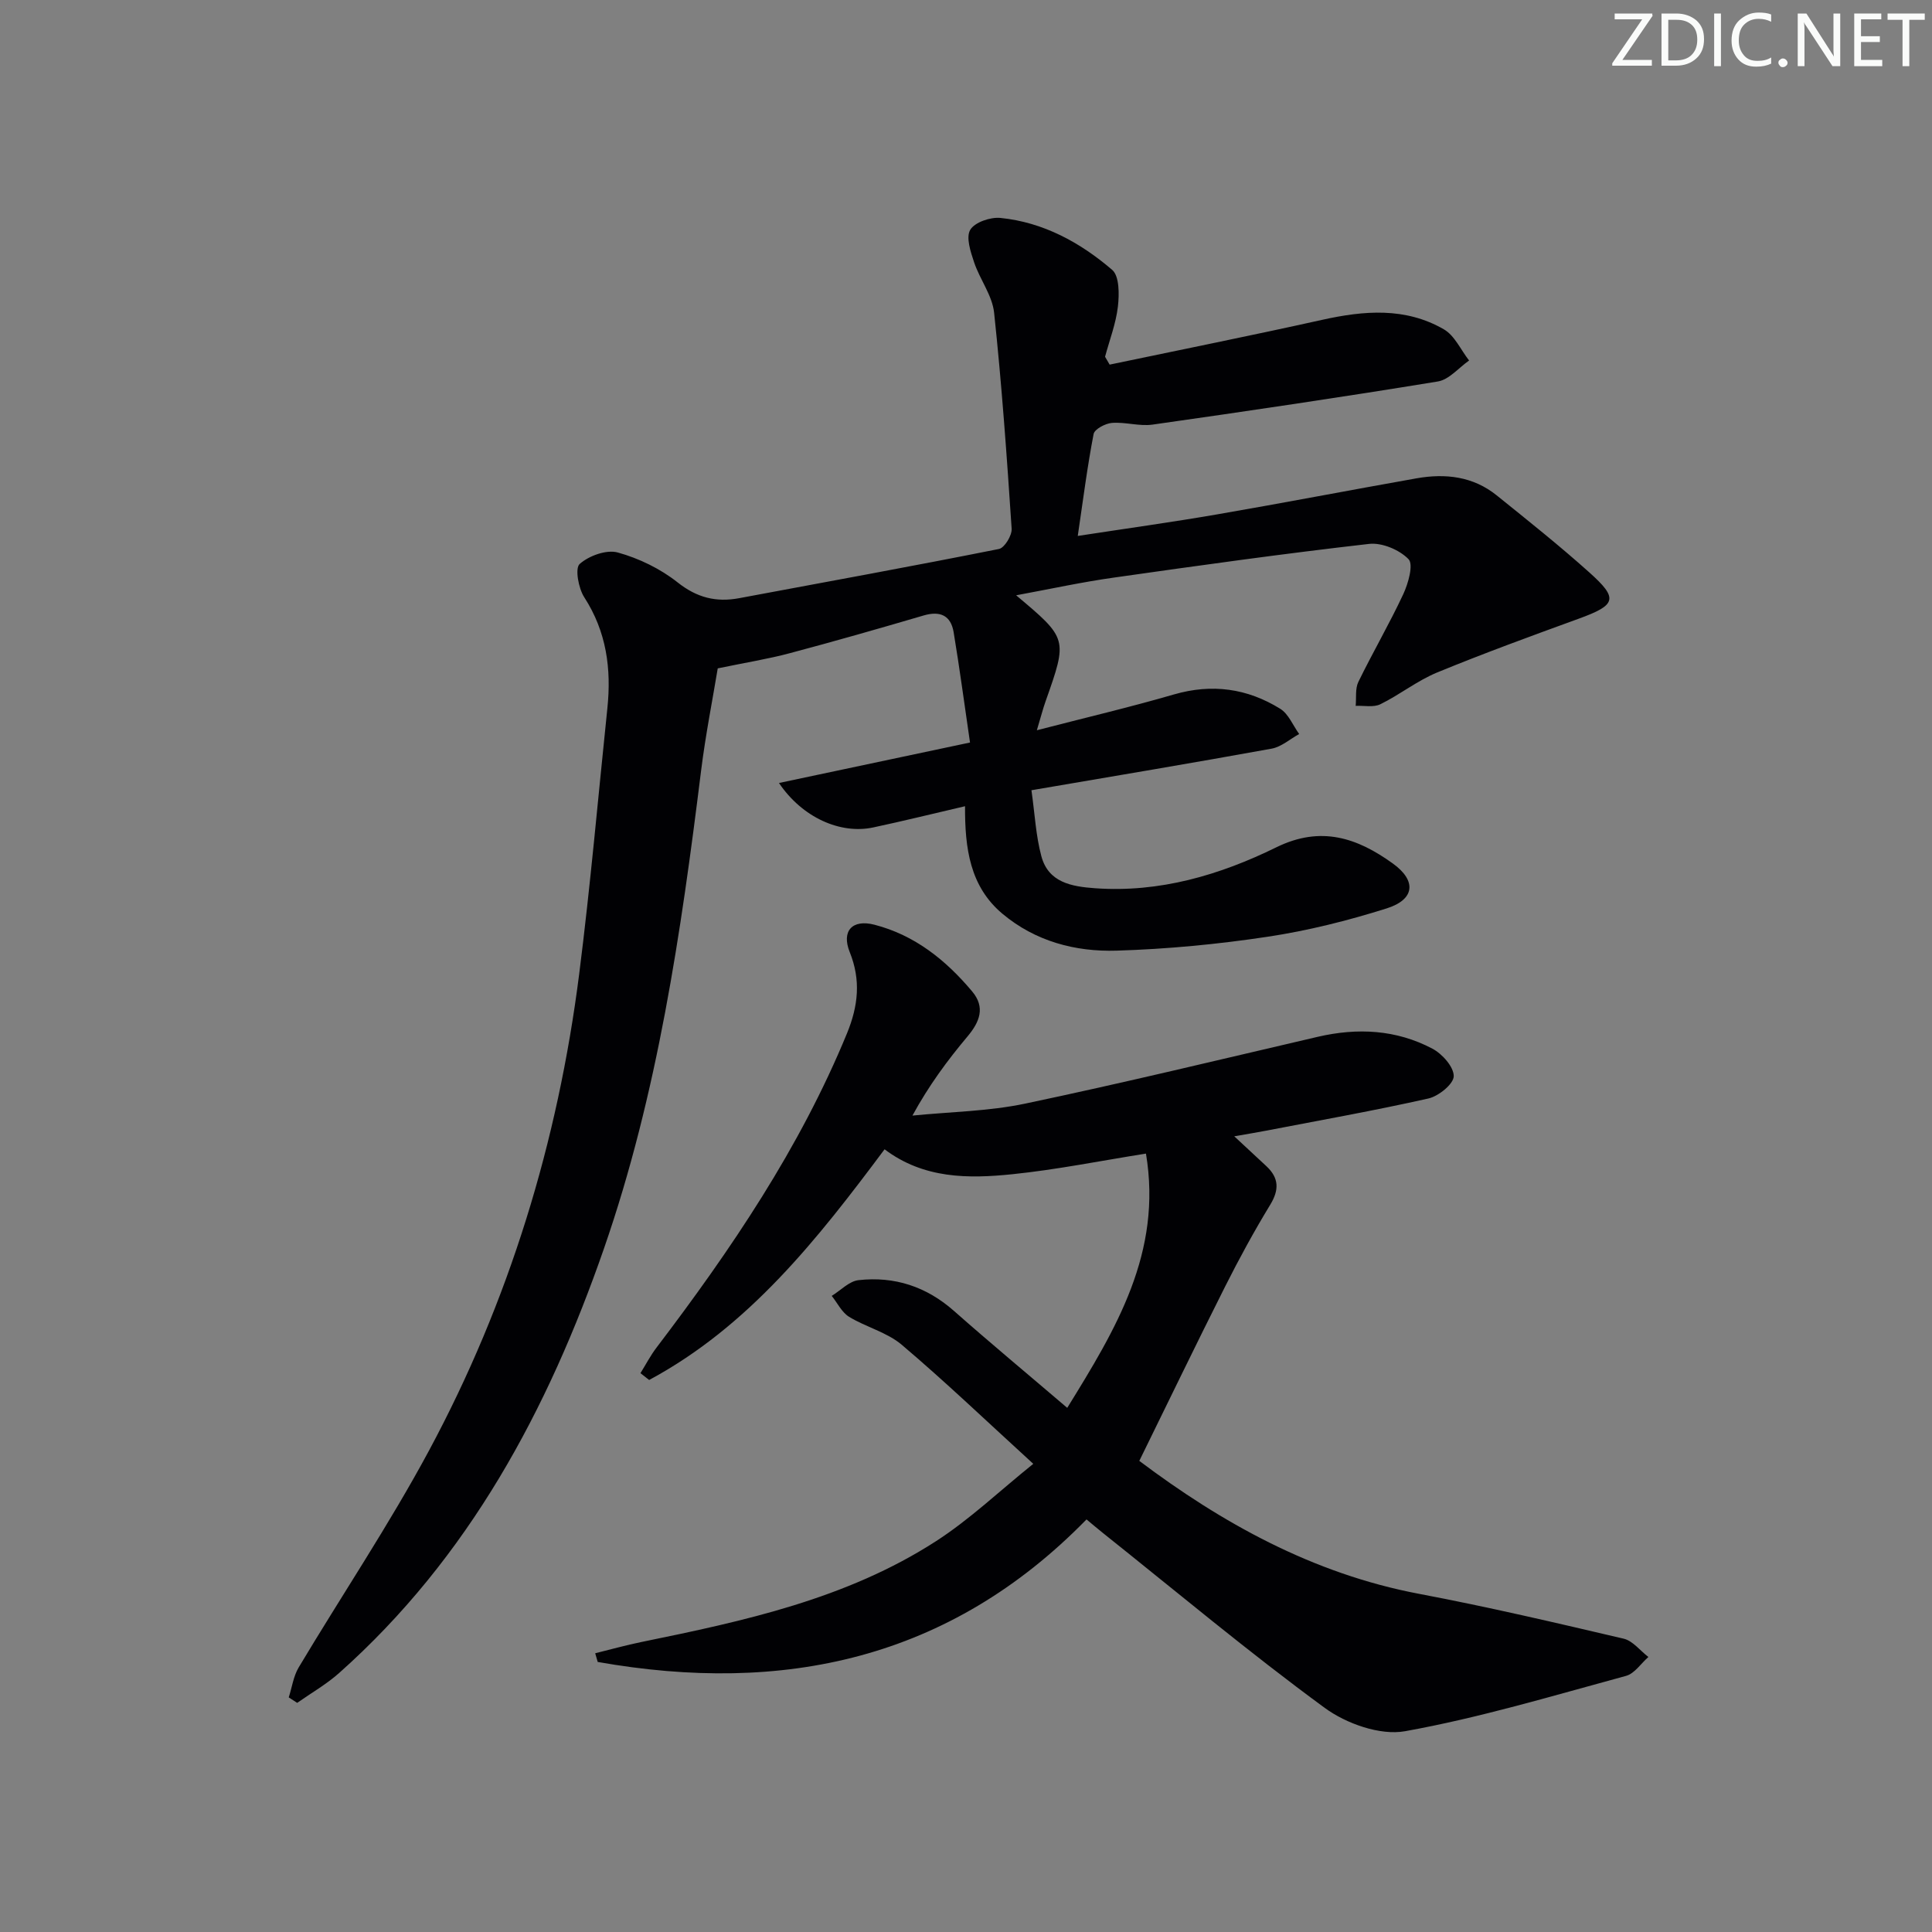
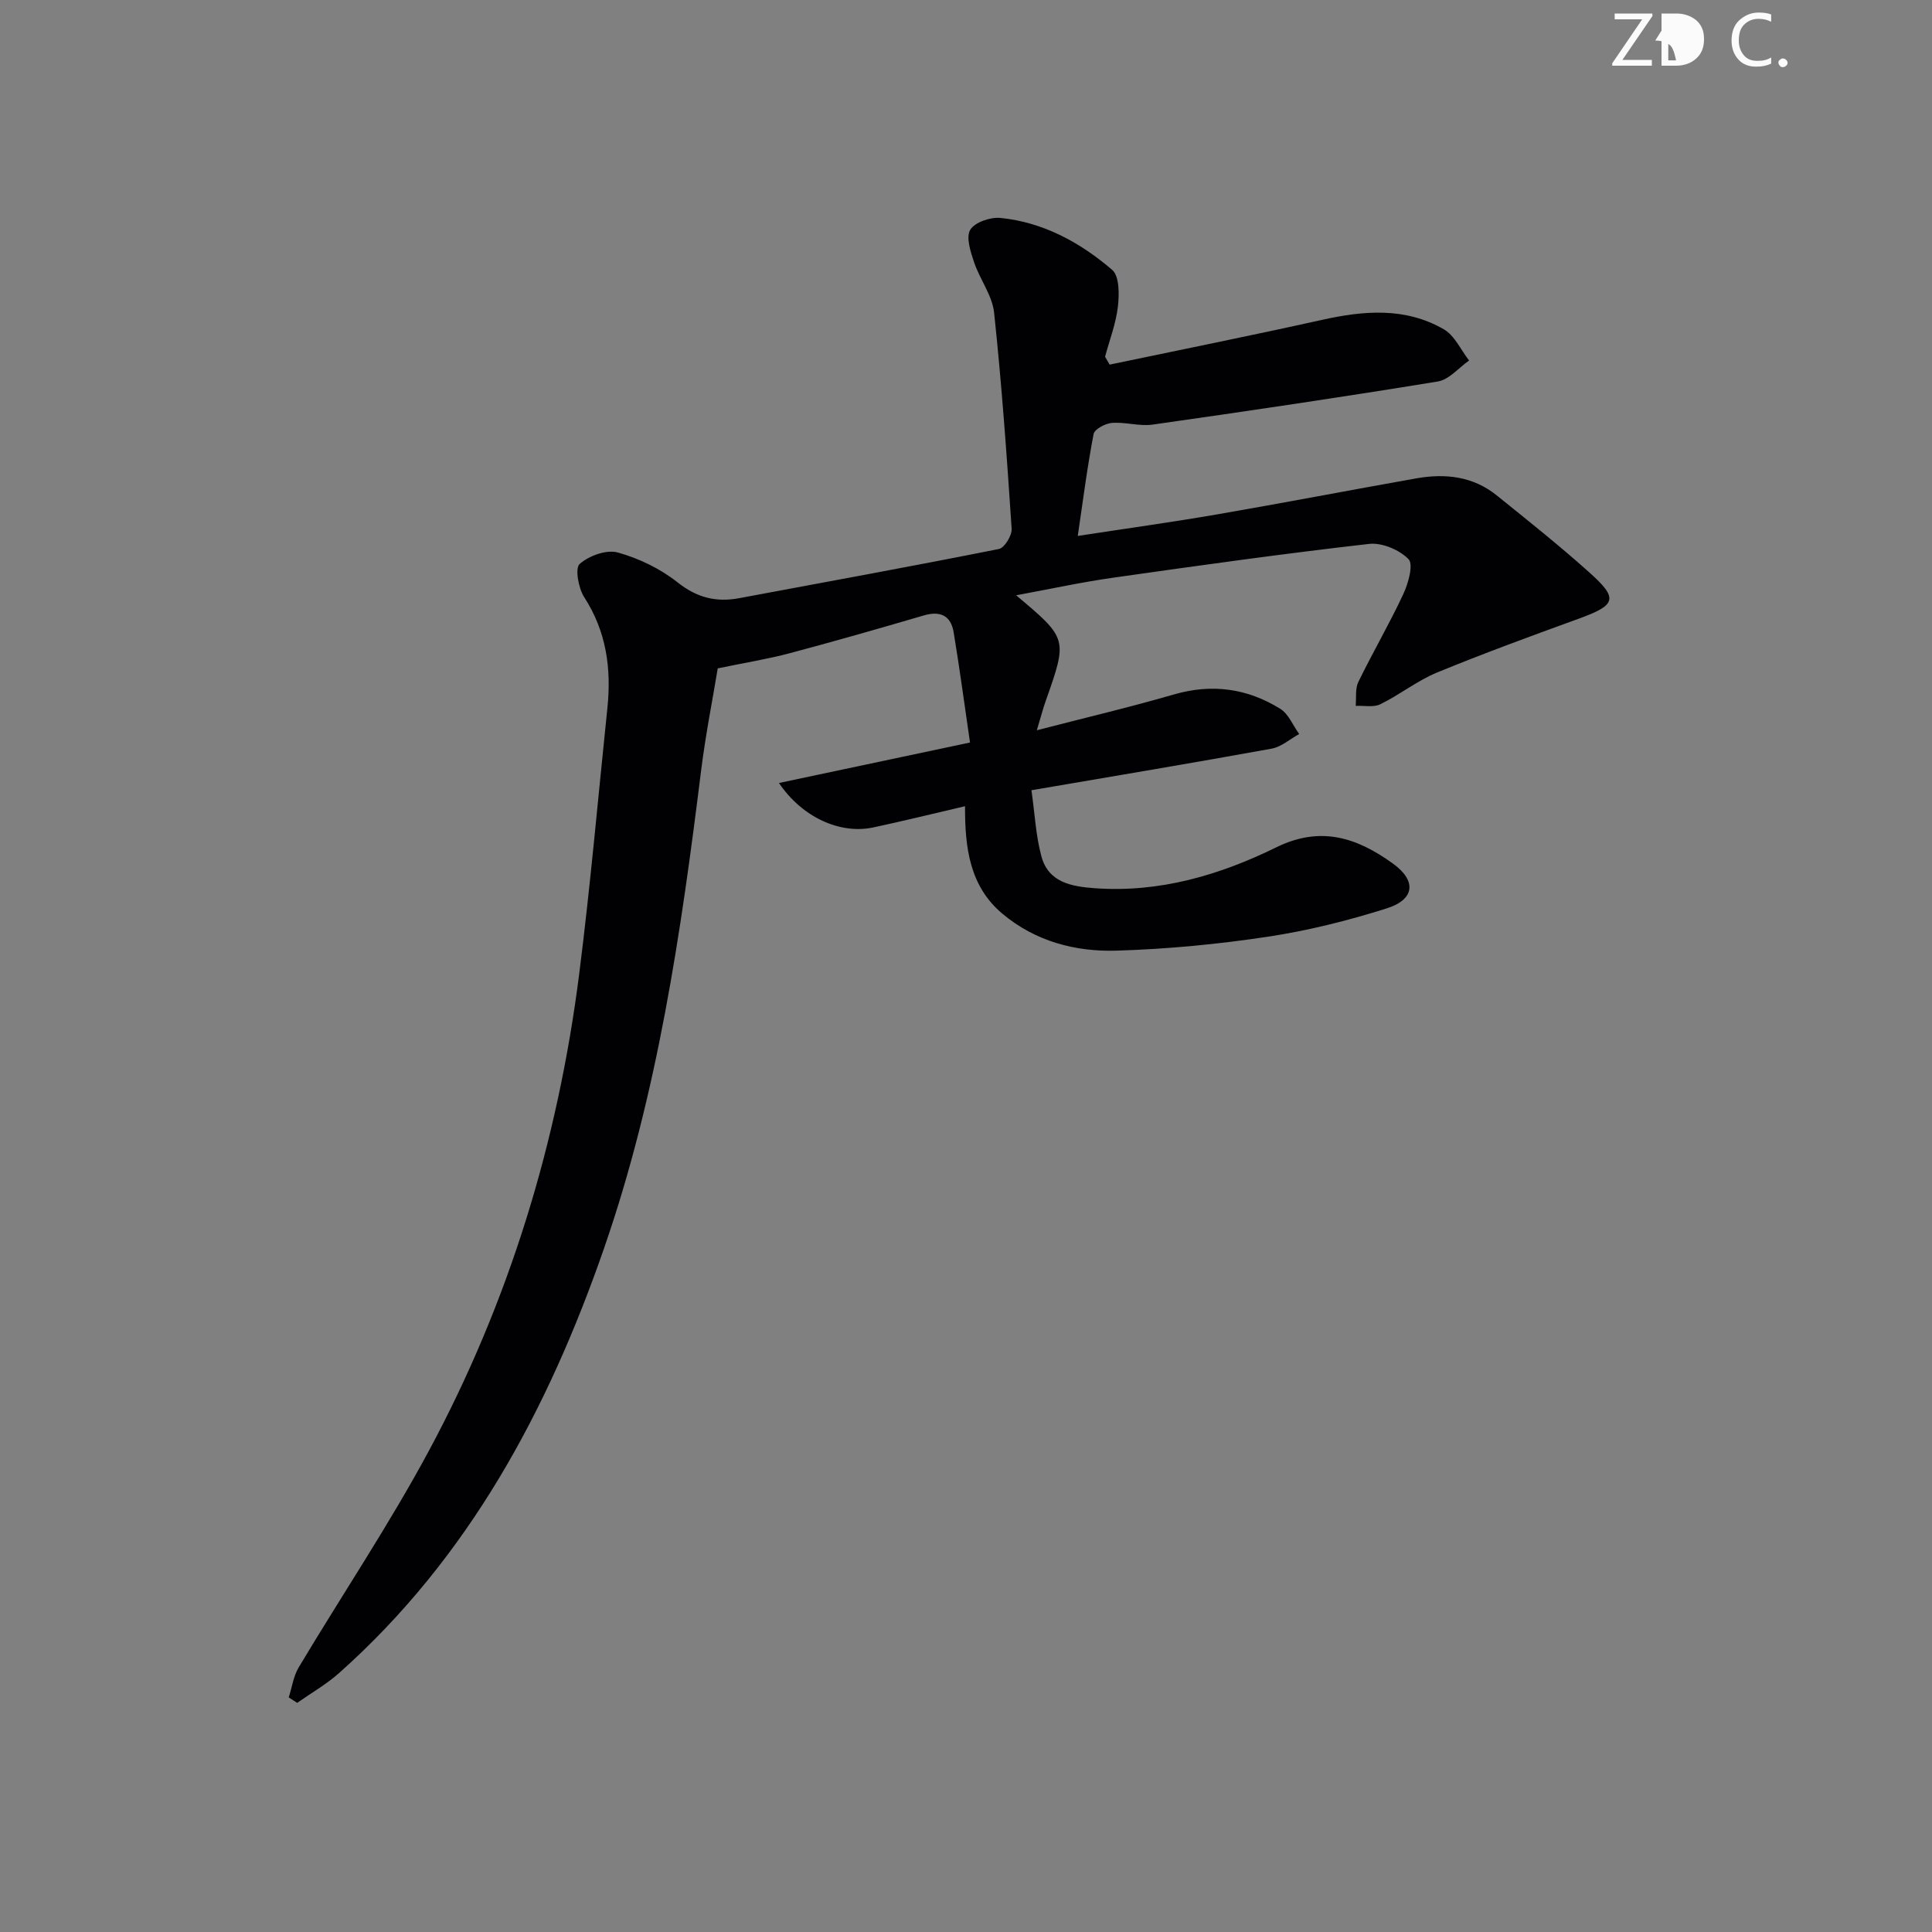
<svg xmlns="http://www.w3.org/2000/svg" enable-background="new 0 0 400 400" viewBox="0 0 400 400">
  <rect x="0" y="0" width="400" height="400" fill="#808080" stroke="none" />
  <g fill="#fafbfa">
    <path d="m342.2 3.2-6.3 9.2h6.1v1.2h-8.2v-.5l6.2-9.1h-5.7v-1.2h7.8v.4z" />
-     <path d="m344 13.7v-10.9h3.1c1.6 0 3 .5 4.1 1.4 1.1 1 1.6 2.2 1.6 3.9s-.5 3-1.6 4-2.5 1.5-4.2 1.5h-3zm1.4-9.6v8.4h1.6c1.4 0 2.5-.4 3.2-1.1.8-.8 1.2-1.8 1.2-3.2s-.4-2.4-1.2-3.1-1.8-1-3.1-1z" />
-     <path d="m356.3 2.8v10.9h-1.4v-10.9z" />
+     <path d="m344 13.7v-10.9h3.1c1.6 0 3 .5 4.1 1.4 1.1 1 1.6 2.2 1.6 3.9s-.5 3-1.6 4-2.5 1.5-4.2 1.5h-3zm1.4-9.6v8.4h1.6s-.4-2.4-1.2-3.1-1.8-1-3.1-1z" />
    <path d="m366.6 13.2c-.8.4-1.8.6-3 .6-1.6 0-2.8-.5-3.7-1.5s-1.4-2.3-1.4-3.9c0-1.7.5-3.2 1.6-4.2s2.4-1.6 4-1.6c1 0 1.9.1 2.6.4v1.5c-.8-.4-1.6-.6-2.6-.6-1.2 0-2.2.4-3 1.2s-1.1 1.9-1.1 3.3c0 1.3.4 2.3 1.1 3.1s1.6 1.1 2.8 1.1c1.1 0 2-.2 2.8-.7v1.3z" />
    <path d="m368.2 13c0-.3.1-.5.3-.6.2-.2.4-.3.6-.3.3 0 .5.1.7.3s.3.4.3.6-.1.5-.3.6c-.2.2-.4.3-.7.3s-.5-.1-.6-.3c-.2-.2-.3-.4-.3-.6z" />
-     <path d="m381.1 13.7h-1.7l-5.5-8.4c-.2-.2-.3-.5-.4-.7 0 .2.1.8.1 1.5v7.6h-1.4v-10.9h1.8l5.3 8.3c.3.4.4.6.4.8 0-.3-.1-.8-.1-1.6v-7.5h1.4v10.9z" />
-     <path d="m389.7 13.7h-5.8v-10.9h5.6v1.2h-4.2v3.5h3.9v1.2h-3.9v3.7h4.4z" />
-     <path d="m398.4 4.1h-3.1v9.6h-1.4v-9.6h-3.1v-1.3h7.7v1.3z" />
  </g>
  <path d="m210.38 123.25c10.69 8.98 10.68 8.97 6.1 21.94-.55 1.54-.95 3.14-1.81 6 10.04-2.6 19.28-4.77 28.37-7.41 7.89-2.29 15.2-1.26 22.01 2.96 1.73 1.07 2.64 3.45 3.93 5.23-1.89 1.04-3.68 2.66-5.7 3.03-16.3 2.96-32.64 5.69-49.73 8.61.7 4.93.91 9.41 2.05 13.65 1.46 5.46 6.26 6.29 11.11 6.64 13.36.96 25.84-2.73 37.53-8.47 9.27-4.55 16.79-1.94 24.12 3.34 4.99 3.59 4.57 7.47-1.28 9.31-8.03 2.53-16.3 4.61-24.62 5.86-10.33 1.56-20.81 2.56-31.25 2.88-8.57.27-16.86-1.93-23.67-7.64-6.74-5.66-7.78-13.56-7.74-22.26-6.59 1.53-12.79 3.07-19.04 4.4-6.8 1.44-14.67-2.07-19.48-9.21 13.04-2.76 25.66-5.44 39.55-8.38-1.16-7.9-2.15-15.39-3.39-22.84-.58-3.47-2.79-4.47-6.22-3.46-9.23 2.71-18.49 5.36-27.79 7.83-4.44 1.18-8.99 1.91-14.83 3.12-1.04 6.32-2.52 13.73-3.45 21.21-4.15 33.48-8.99 66.84-20.09 98.86-11.59 33.4-27.97 64-54.85 87.93-2.64 2.35-5.77 4.13-8.68 6.18-.58-.38-1.17-.75-1.75-1.13.67-2.08.97-4.38 2.06-6.21 8.96-14.99 18.72-29.53 26.98-44.89 16.59-30.86 26.69-63.97 31.1-98.72 2.32-18.28 3.92-36.65 5.83-54.98.85-8.16-.18-15.85-4.79-22.98-1.2-1.86-1.95-5.98-.95-6.88 1.91-1.71 5.56-3.03 7.9-2.38 4.38 1.21 8.81 3.36 12.37 6.18 4.02 3.19 8 4.17 12.79 3.27 17.92-3.35 35.87-6.61 53.75-10.18 1.16-.23 2.73-2.82 2.63-4.21-.99-14.92-2.05-29.84-3.63-44.71-.38-3.58-2.95-6.88-4.14-10.43-.73-2.18-1.73-5.17-.8-6.73.92-1.56 4.17-2.67 6.25-2.46 8.87.89 16.52 5.08 23.13 10.75 1.51 1.29 1.48 5.08 1.19 7.6-.41 3.52-1.73 6.93-2.66 10.39.32.54.64 1.09.95 1.63 14.67-3.07 29.36-6.02 43.99-9.27 8.68-1.93 17.24-2.64 25.2 1.96 2.24 1.29 3.51 4.26 5.23 6.46-2.15 1.5-4.14 3.96-6.47 4.34-19.65 3.22-39.35 6.13-59.06 8.93-2.73.39-5.64-.57-8.42-.35-1.37.11-3.6 1.29-3.79 2.3-1.31 6.78-2.18 13.64-3.28 21.1 10.1-1.55 19.58-2.86 29.01-4.49 13.73-2.37 27.42-5.01 41.14-7.44 5.95-1.05 11.69-.41 16.57 3.52 6.48 5.22 13 10.41 19.19 15.96 6.09 5.45 5.6 6.75-2.26 9.61-9.81 3.57-19.62 7.15-29.27 11.12-4.11 1.7-7.72 4.6-11.74 6.57-1.41.69-3.39.25-5.1.33.16-1.66-.13-3.55.55-4.95 2.98-6.12 6.43-12.02 9.31-18.19 1.03-2.22 2.14-6.14 1.08-7.23-1.88-1.94-5.51-3.47-8.17-3.16-17.64 2.01-35.23 4.47-52.8 6.97-6.58.92-13.07 2.34-20.27 3.67z" fill="#010104" />
-   <path d="m123.23 342.29c3.2-.79 6.38-1.68 9.61-2.34 21.19-4.33 42.38-8.9 60.88-20.82 7.04-4.53 13.19-10.42 20.21-16.06-9.68-8.84-18.21-17-27.21-24.63-3.07-2.61-7.41-3.66-10.93-5.81-1.51-.93-2.41-2.86-3.59-4.33 1.85-1.13 3.61-3.05 5.56-3.26 7.44-.83 14.05 1.33 19.77 6.39 7.57 6.69 15.35 13.15 23.43 20.05 10.07-16.29 19.72-32.13 16.3-52.64-9.45 1.5-18.51 3.33-27.66 4.27-9.13.94-18.34.96-26.46-5.16-13.89 18.61-28.07 36.65-48.74 47.76-.6-.47-1.2-.94-1.8-1.41 1.1-1.77 2.07-3.65 3.33-5.3 15.42-20.29 29.65-41.28 39.42-65.03 2.35-5.72 2.91-11.05.58-16.84-1.76-4.37.51-6.86 5.1-5.68 8.37 2.16 14.81 7.34 20.25 13.82 2.75 3.28 1.58 6.28-.97 9.32-4.14 4.93-7.98 10.11-11.4 16.38 7.79-.78 15.73-.88 23.35-2.48 20.27-4.26 40.4-9.14 60.57-13.83 8.22-1.91 16.25-1.5 23.74 2.46 2.03 1.07 4.44 3.78 4.41 5.7-.03 1.62-3.13 4.13-5.24 4.61-11.16 2.51-22.44 4.51-33.69 6.68-1.95.38-3.91.69-6.51 1.15 2.48 2.3 4.59 4.25 6.68 6.21 2.58 2.43 2.65 4.87.76 7.97-3.35 5.5-6.44 11.18-9.34 16.94-5.95 11.82-11.7 23.74-17.76 36.08 16.96 12.75 35.85 23.36 57.99 27.54 14.18 2.68 28.24 5.98 42.29 9.27 1.9.45 3.42 2.49 5.12 3.79-1.53 1.34-2.86 3.43-4.62 3.91-15.18 4.12-30.31 8.68-45.76 11.46-5.16.93-12.18-1.57-16.63-4.83-15.68-11.49-30.61-24-45.82-36.13-1.15-.92-2.27-1.87-3.5-2.89-28.42 29.09-62.85 36.28-101.2 29.51-.17-.6-.34-1.2-.52-1.8z" fill="#010104" />
</svg>